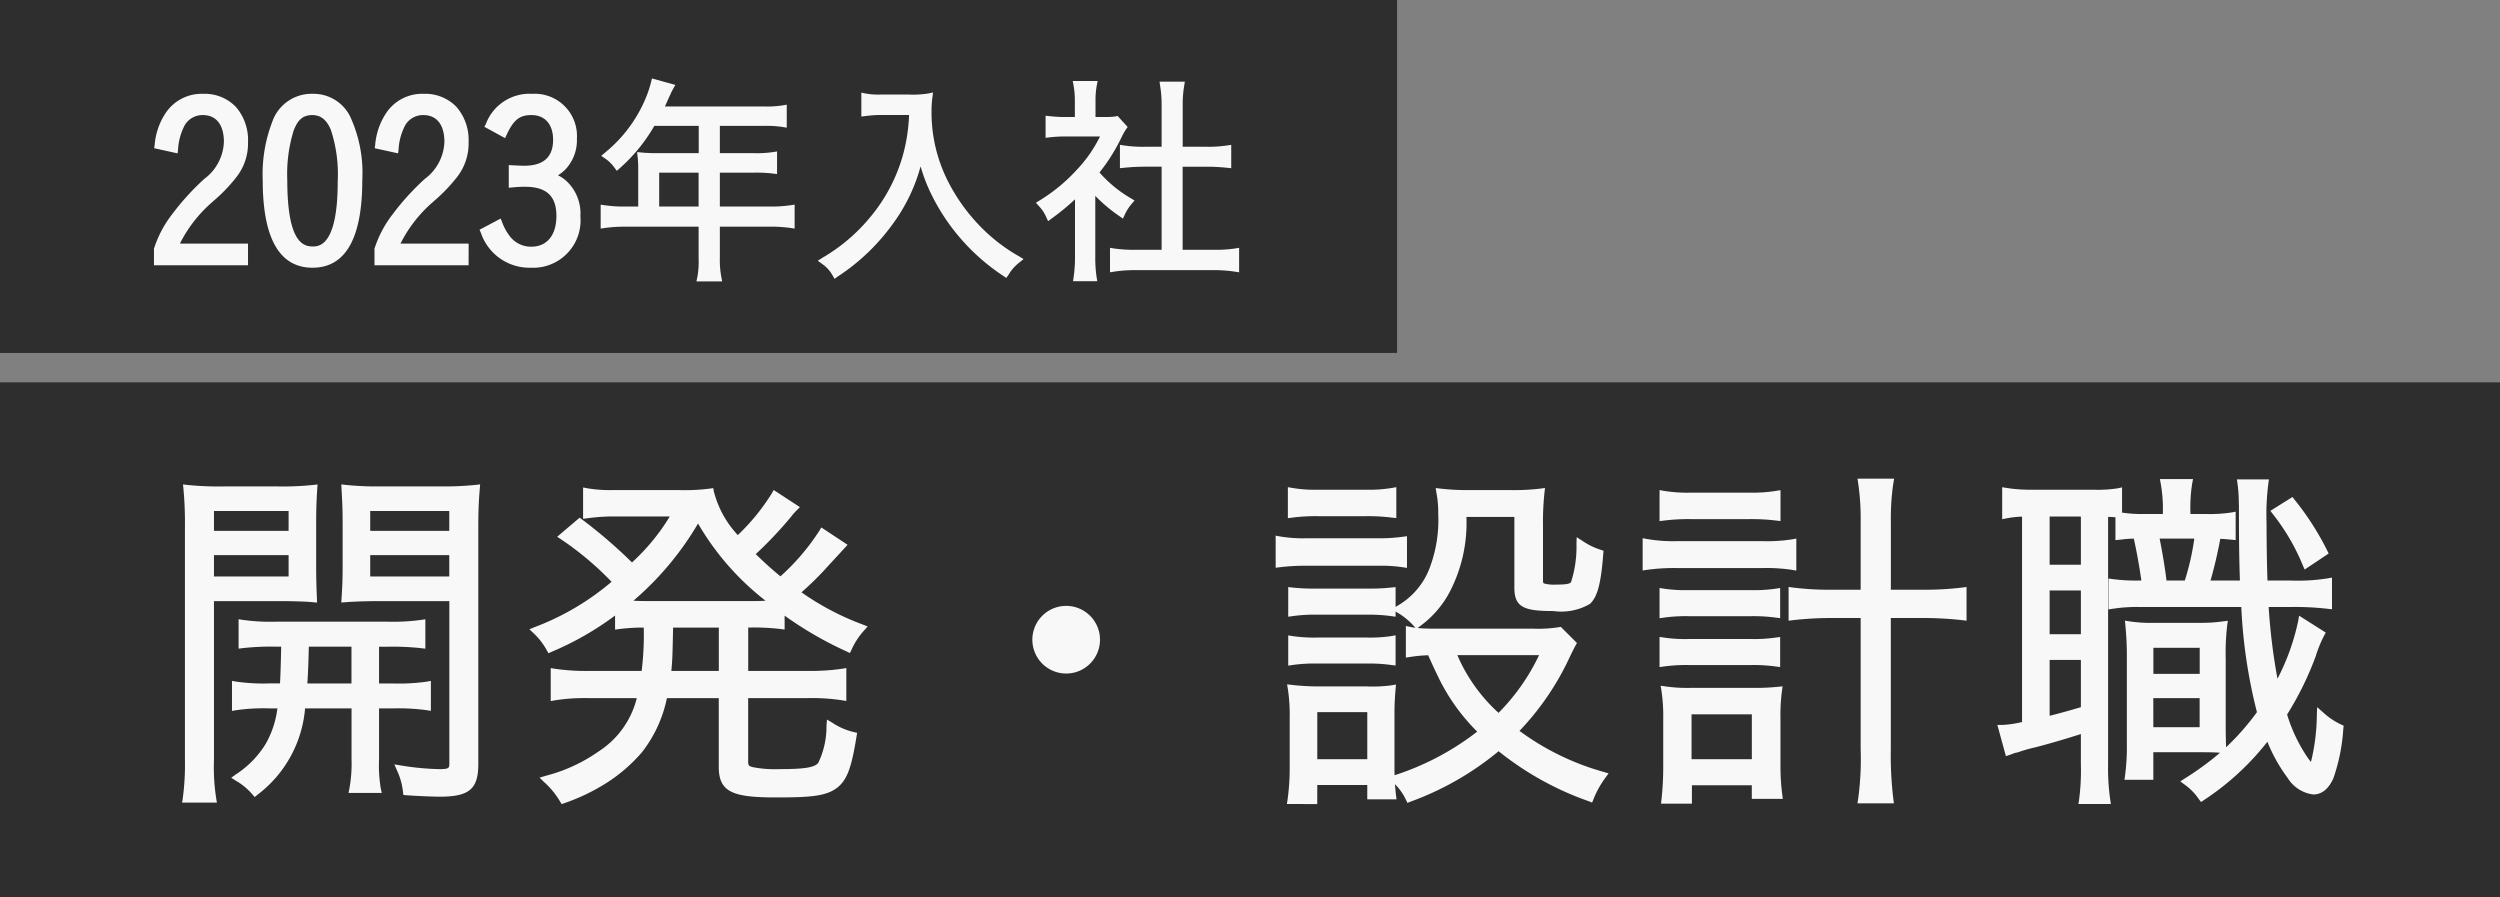
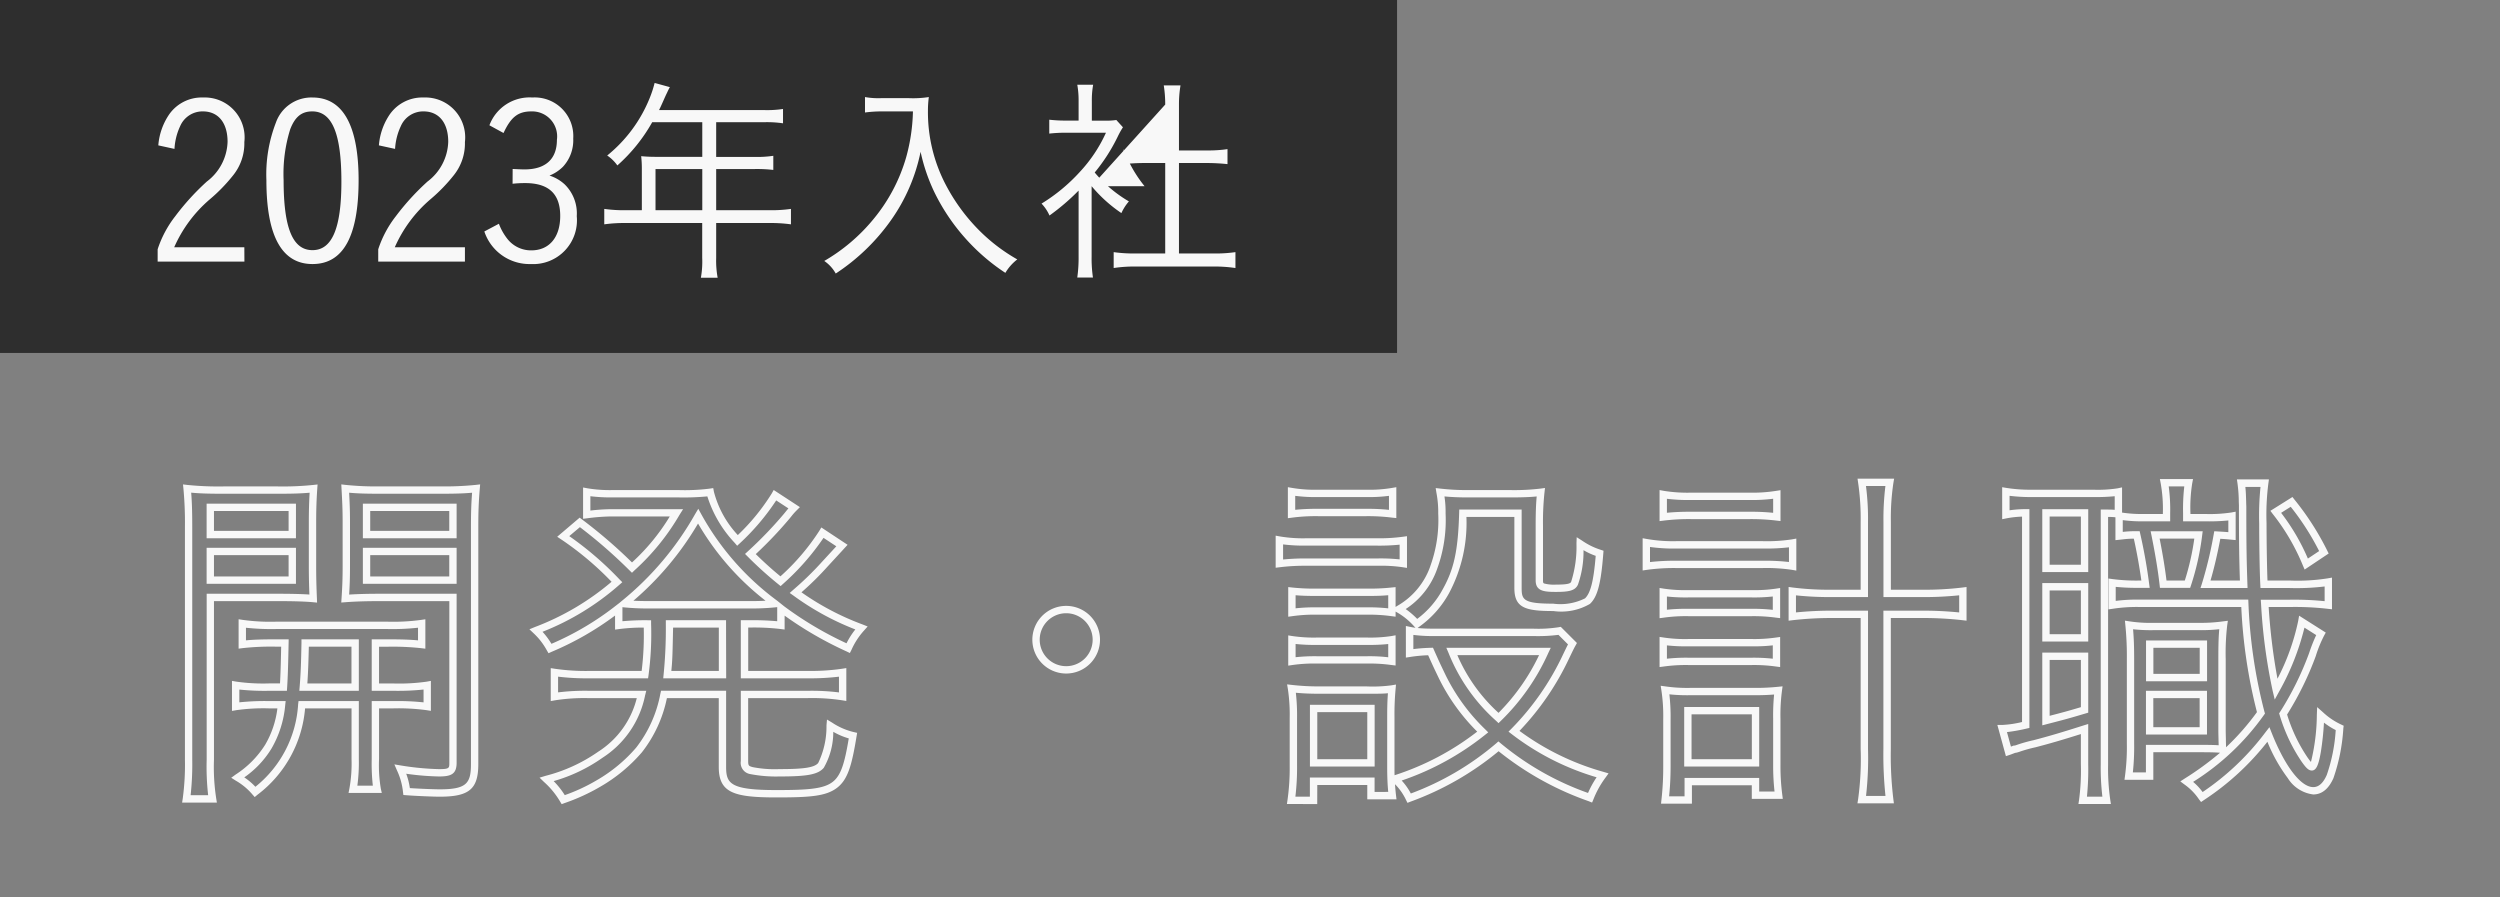
<svg xmlns="http://www.w3.org/2000/svg" width="170" height="61" viewBox="0 0 170 61">
  <rect x="0" y="0" width="170" height="61" fill="#808080" stroke="none" />
  <g id="グループ_617" data-name="グループ 617" transform="translate(-360 -2014)">
    <path id="パス_4715" data-name="パス 4715" d="M0,0H95V24H0Z" transform="translate(360 2014)" fill="#2e2e2e" />
-     <path id="パス_4714" data-name="パス 4714" d="M0,0H170V35H0Z" transform="translate(360 2040)" fill="#2e2e2e" />
-     <path id="パス_4548" data-name="パス 4548" d="M6.615-1.185H1.845A9.117,9.117,0,0,1,4.26-4.44,11.381,11.381,0,0,0,5.85-6.075,3.454,3.454,0,0,0,6.615-8.34,2.712,2.712,0,0,0,3.81-11.37a2.7,2.7,0,0,0-2.37,1.245,4.344,4.344,0,0,0-.675,2.01l1.1.24A4.168,4.168,0,0,1,2.25-9.42a1.656,1.656,0,0,1,1.545-1.005c1.05,0,1.68.78,1.68,2.07a3.518,3.518,0,0,1-1.41,2.7A16.818,16.818,0,0,0,1.92-3.3,7.365,7.365,0,0,0,.72-1.05v.84h5.9Zm7.77-4.56c0-3.72-1.065-5.625-3.135-5.625A2.56,2.56,0,0,0,8.76-9.66a9.781,9.781,0,0,0-.645,3.915c0,3.795,1.05,5.7,3.135,5.7C13.35-.045,14.385-1.95,14.385-5.745Zm-1.17.09c0,3.165-.63,4.665-1.965,4.665-1.35,0-1.965-1.5-1.965-4.77a10.188,10.188,0,0,1,.45-3.45c.33-.855.78-1.215,1.5-1.215C12.585-10.425,13.215-8.91,13.215-5.655Zm8.4,4.47h-4.77A9.117,9.117,0,0,1,19.26-4.44a11.381,11.381,0,0,0,1.59-1.635,3.454,3.454,0,0,0,.765-2.265,2.712,2.712,0,0,0-2.805-3.03,2.7,2.7,0,0,0-2.37,1.245,4.344,4.344,0,0,0-.675,2.01l1.1.24a4.168,4.168,0,0,1,.39-1.545A1.656,1.656,0,0,1,18.8-10.425c1.05,0,1.68.78,1.68,2.07a3.518,3.518,0,0,1-1.41,2.7A16.818,16.818,0,0,0,16.92-3.3a7.365,7.365,0,0,0-1.2,2.25v.84h5.895Zm3.24-4.32a7.647,7.647,0,0,1,.855-.045c1.605,0,2.385.735,2.385,2.235,0,1.455-.75,2.34-1.965,2.34a2.039,2.039,0,0,1-1.65-.81,3.8,3.8,0,0,1-.555-1l-.99.525A3.237,3.237,0,0,0,26.1-.045,2.975,2.975,0,0,0,29.22-3.3,2.761,2.761,0,0,0,28.4-5.46a2.722,2.722,0,0,0-1.035-.6,2.748,2.748,0,0,0,.915-.6,2.655,2.655,0,0,0,.7-1.92A2.626,2.626,0,0,0,26.2-11.37,2.916,2.916,0,0,0,23.28-9.48l.96.525c.51-1.1,1-1.47,1.905-1.47A1.7,1.7,0,0,1,27.87-8.49c0,1.3-.765,2.01-2.2,2.01-.24,0-.51-.015-.81-.03Zm8.79,1.8h-1.1a9.492,9.492,0,0,1-1.455-.09v1.05a9.909,9.909,0,0,1,1.455-.09h5.205v2.37a6.2,6.2,0,0,1-.09,1.35h1.14A6.389,6.389,0,0,1,38.7-.45V-2.835h3.63a10.053,10.053,0,0,1,1.455.09v-1.05a9.357,9.357,0,0,1-1.455.09H38.7v-2.8h2.61a9.769,9.769,0,0,1,1.275.06v-.96a7.412,7.412,0,0,1-1.29.075H38.7V-9.69h3.255a7.517,7.517,0,0,1,1.29.075v-.975a7.1,7.1,0,0,1-1.29.075h-7.14c.09-.18.09-.18.225-.48.24-.54.24-.54.315-.69.075-.165.12-.255.195-.39l-1.035-.285a7.674,7.674,0,0,1-.345,1.05,9.663,9.663,0,0,1-2.88,3.885,2.675,2.675,0,0,1,.69.675,11.329,11.329,0,0,0,2.37-2.94h3.405v2.355H34.62A10.2,10.2,0,0,1,33.6-7.38a7.554,7.554,0,0,1,.045.855Zm.93,0v-2.8h3.18v2.8Zm17.505-6.72a12.624,12.624,0,0,1-.465,3.135A11.625,11.625,0,0,1,49.4-3.105,12.293,12.293,0,0,1,46.05-.255,2.506,2.506,0,0,1,46.83.6a13.973,13.973,0,0,0,3.75-3.615A12.249,12.249,0,0,0,52.6-7.68a12.382,12.382,0,0,0,.9,2.67A13.68,13.68,0,0,0,55.56-1.89,13.741,13.741,0,0,0,58.365.555a3.224,3.224,0,0,1,.81-.915,12.029,12.029,0,0,1-2.7-2.085,12.8,12.8,0,0,1-2.16-2.985A10.625,10.625,0,0,1,53.1-10.455a7.1,7.1,0,0,1,.06-.945,6.951,6.951,0,0,1-1.35.075H49.9a5.073,5.073,0,0,1-1.08-.075v1.05a8.644,8.644,0,0,1,1.095-.075ZM64.23-5.34a9.7,9.7,0,0,0,2.025,1.83,3.25,3.25,0,0,1,.51-.795A8.787,8.787,0,0,1,64.44-6.27a12.169,12.169,0,0,0,1.575-2.46,5.644,5.644,0,0,1,.345-.615l-.45-.495a4.683,4.683,0,0,1-.825.045h-.84v-1.32a5.875,5.875,0,0,1,.09-1.125h-1.08a6.1,6.1,0,0,1,.09,1.1V-9.8H62.49a9.508,9.508,0,0,1-1.14-.06v.945a9.761,9.761,0,0,1,1.155-.06h2.7A9.876,9.876,0,0,1,63.42-6.3a11.912,11.912,0,0,1-2.595,2.145,2.833,2.833,0,0,1,.54.81,15.144,15.144,0,0,0,1.98-1.695V-.555A9.614,9.614,0,0,1,63.255.87H64.32a8.858,8.858,0,0,1-.09-1.41Zm5.01-2.43H67.83A8.807,8.807,0,0,1,66.4-7.86v1.02a14.11,14.11,0,0,1,1.425-.075h1.41v6.15H67.275a9.6,9.6,0,0,1-1.545-.09V.225a9.5,9.5,0,0,1,1.545-.1H72.45a9.691,9.691,0,0,1,1.56.1V-.855a9.434,9.434,0,0,1-1.56.09H70.17v-6.15h1.89a13.806,13.806,0,0,1,1.41.075V-7.86a8.728,8.728,0,0,1-1.41.09H70.17v-3.12a7.656,7.656,0,0,1,.105-1.305h-1.14a8.17,8.17,0,0,1,.1,1.305Z" transform="translate(370 2032)" fill="#f8f8f8" />
-     <path id="パス_4548_-_アウトライン" data-name="パス 4548 - アウトライン" d="M39.108,1.135h-1.75l.063-.3a5.922,5.922,0,0,0,.085-1.3v-2.12H32.55a9.63,9.63,0,0,0-1.418.087l-.287.042V-4.083l.285.041a9.161,9.161,0,0,0,1.42.087H33.4v-2.57a7.329,7.329,0,0,0-.043-.827l-.034-.306.306.029c.323.031.621.044,1,.044h2.885V-9.44H34.493a11.436,11.436,0,0,1-2.346,2.877l-.2.18L31.781-6.6a2.42,2.42,0,0,0-.635-.622L30.883-7.4l.244-.21a9.444,9.444,0,0,0,2.812-3.79,7.434,7.434,0,0,0,.333-1.013l.06-.252,1.591.438-.154.278c-.072.129-.114.213-.186.372l0,.008c-.072.145-.072.145-.31.68l-.058.128h6.744a6.849,6.849,0,0,0,1.247-.071l.293-.051V-9.32L43.2-9.368a7.232,7.232,0,0,0-1.249-.072H38.95v1.855H41.3a7.182,7.182,0,0,0,1.252-.072l.288-.044v1.536L42.553-6.2A9.426,9.426,0,0,0,41.31-6.26H38.95v2.305h3.38a9.124,9.124,0,0,0,1.418-.087l.287-.042v1.628L43.75-2.5a9.784,9.784,0,0,0-1.42-.087H38.95V-.45a6.2,6.2,0,0,0,.1,1.288ZM37.96.635h.549A7.508,7.508,0,0,1,38.45-.45V-3.085h3.88a11.1,11.1,0,0,1,1.2.057v-.482a10.722,10.722,0,0,1-1.2.056H38.45V-6.76h2.86c.439,0,.753.009,1.025.032v-.4a9.2,9.2,0,0,1-1.04.039H38.45V-9.94h3.505A9.891,9.891,0,0,1,43-9.9v-.4a9.8,9.8,0,0,1-1.04.037H34.41l.181-.362c.088-.175.088-.175.221-.471.24-.539.242-.544.317-.7l.057-.123-.494-.136c-.07.243-.161.506-.29.833l0,.007a9.752,9.752,0,0,1-2.715,3.773,2.581,2.581,0,0,1,.324.325,11.118,11.118,0,0,0,2.125-2.7l.072-.124h3.8v2.855H34.62c-.275,0-.511-.007-.744-.022.013.186.019.377.019.582v3.07H32.55a10.622,10.622,0,0,1-1.205-.056v.482a11.2,11.2,0,0,1,1.205-.056h5.455v2.62A8.736,8.736,0,0,1,37.96.635Zm26.653.485H62.967l.041-.285A9.418,9.418,0,0,0,63.1-.555V-4.446a15.885,15.885,0,0,1-1.581,1.3l-.249.185-.128-.282a2.584,2.584,0,0,0-.5-.747l-.2-.221.251-.158a11.6,11.6,0,0,0,2.543-2.1A9.08,9.08,0,0,0,64.8-8.72H62.505a9.476,9.476,0,0,0-1.127.058l-.278.031v-1.5l.277.03a9.314,9.314,0,0,0,1.113.059h.6v-1.1a5.852,5.852,0,0,0-.086-1.048l-.057-.3H64.64l-.06.3a5.66,5.66,0,0,0-.085,1.076v1.07h.59a4.6,4.6,0,0,0,.776-.04L66-10.113l.68.748-.115.164a4.361,4.361,0,0,0-.276.487l-.051.1a12.135,12.135,0,0,1-1.473,2.341A8.472,8.472,0,0,0,66.9-4.518l.248.152-.187.222a3,3,0,0,0-.476.741l-.128.27-.243-.174A10.7,10.7,0,0,1,64.48-4.681V-.54A8.6,8.6,0,0,0,64.567.831ZM63.539.62h.5A10.385,10.385,0,0,1,63.98-.54V-6.031l.442.53a8.985,8.985,0,0,0,1.743,1.616,3.094,3.094,0,0,1,.23-.357A8.9,8.9,0,0,1,64.25-6.108l-.135-.158.13-.161A11.876,11.876,0,0,0,65.79-8.839l0-.007.052-.1c.083-.159.143-.273.2-.372l-.232-.255a6.782,6.782,0,0,1-.73.028H64v-1.57a7.229,7.229,0,0,1,.047-.875h-.5a7.058,7.058,0,0,1,.049.845v1.6h-1.1c-.342,0-.6-.009-.89-.034v.394c.287-.024.561-.034.9-.034h3.1l-.178.361A10.054,10.054,0,0,1,63.6-6.128,12.07,12.07,0,0,1,61.2-4.1a2.815,2.815,0,0,1,.253.374,14.269,14.269,0,0,0,1.714-1.492l.427-.427V-.555A10.561,10.561,0,0,1,63.539.62ZM46.75.961,46.613.725a2.268,2.268,0,0,0-.713-.78l-.29-.217.306-.194a12.059,12.059,0,0,0,3.286-2.8,11.33,11.33,0,0,0,2.173-4.1,11.8,11.8,0,0,0,.441-2.815h-1.9a8.38,8.38,0,0,0-1.066.073l-.279.033V-11.7l.3.06a4.817,4.817,0,0,0,1.031.07h1.9a6.653,6.653,0,0,0,1.3-.07l.343-.072-.043.348a6.823,6.823,0,0,0-.058.914,10.358,10.358,0,0,0,1.187,4.911,12.537,12.537,0,0,0,2.119,2.927,11.753,11.753,0,0,0,2.65,2.045l.3.185-.273.222A2.986,2.986,0,0,0,58.571.7L58.429.9,58.223.761a14.065,14.065,0,0,1-2.849-2.484,13.92,13.92,0,0,1-2.1-3.181,11.393,11.393,0,0,1-.673-1.782,11.785,11.785,0,0,1-1.822,3.817A14.15,14.15,0,0,1,46.973.8ZM46.478-.232A2.467,2.467,0,0,1,46.9.244a13.425,13.425,0,0,0,3.474-3.4,11.986,11.986,0,0,0,1.986-4.578h.486a12.071,12.071,0,0,0,.883,2.623,13.4,13.4,0,0,0,2.017,3.061A13.14,13.14,0,0,0,58.3.207a2.939,2.939,0,0,1,.451-.535A11.685,11.685,0,0,1,56.3-2.27a13.036,13.036,0,0,1-2.2-3.046,10.84,10.84,0,0,1-1.243-5.139c0-.231.008-.435.027-.651-.269.026-.6.031-1.067.031h-1.9a7.368,7.368,0,0,1-.83-.033v.479a7.808,7.808,0,0,1,.845-.046h2.423l-.014.263a12.955,12.955,0,0,1-.474,3.19,11.823,11.823,0,0,1-2.267,4.276A12.034,12.034,0,0,1,46.478-.232ZM74.26.517,73.971.472A9.482,9.482,0,0,0,72.45.37H67.275a9.249,9.249,0,0,0-1.506.1L65.48.517V-1.148l.289.046a9.434,9.434,0,0,0,1.506.087H68.99v-5.65H67.83a13.776,13.776,0,0,0-1.4.074l-.275.027V-8.153l.29.046a8.6,8.6,0,0,0,1.385.087h1.16v-2.87a7.977,7.977,0,0,0-.1-1.27l-.041-.285h1.719l-.044.287a7.411,7.411,0,0,0-.1,1.268v2.87h1.64a8.516,8.516,0,0,0,1.372-.087l.288-.044v1.588l-.275-.027a13.458,13.458,0,0,0-1.385-.074H70.42v5.65h2.03A9.3,9.3,0,0,0,73.969-1.1l.291-.049ZM67.275-.13H72.45a10.718,10.718,0,0,1,1.31.068V-.568a12.07,12.07,0,0,1-1.31.053H69.92v-6.65h2.14c.382,0,.749.016,1.16.051v-.46a9.98,9.98,0,0,1-1.16.054H69.92v-3.37a7.525,7.525,0,0,1,.067-1.055h-.565a7.655,7.655,0,0,1,.069,1.055v3.37H67.83a10.431,10.431,0,0,1-1.175-.054v.46c.411-.035.79-.051,1.175-.051h1.66v6.65H67.275A11.852,11.852,0,0,1,65.98-.569v.507A10.393,10.393,0,0,1,67.275-.13ZM26.1.205a3.488,3.488,0,0,1-3.4-2.372l-.09-.211,1.437-.762.1.256a3.546,3.546,0,0,0,.521.946,1.8,1.8,0,0,0,1.453.713c1.074,0,1.715-.781,1.715-2.09,0-1.354-.678-1.985-2.135-1.985a7.461,7.461,0,0,0-.834.044l-.271.023v-1.54l.353.018c.256.013.5.025.707.025,1.3,0,1.955-.592,1.955-1.76,0-1.055-.551-1.685-1.475-1.685-.8,0-1.211.322-1.678,1.326l-.113.242-1.406-.769.109-.216a3.166,3.166,0,0,1,3.148-2.027A2.871,2.871,0,0,1,29.23-8.58a2.9,2.9,0,0,1-.775,2.094,2.528,2.528,0,0,1-.513.405,2.44,2.44,0,0,1,.625.439,3,3,0,0,1,.9,2.342A3.223,3.223,0,0,1,26.1.205ZM23.259-2.154A2.939,2.939,0,0,0,26.1-.295a2.727,2.727,0,0,0,2.87-3,2.528,2.528,0,0,0-.744-1.976,2.5,2.5,0,0,0-.956-.551l-.544-.212.529-.248a2.494,2.494,0,0,0,.844-.55A2.412,2.412,0,0,0,28.73-8.58a2.373,2.373,0,0,0-2.525-2.54,2.6,2.6,0,0,0-2.589,1.539l.514.281a2.062,2.062,0,0,1,2.014-1.375A1.956,1.956,0,0,1,28.12-8.49a2.169,2.169,0,0,1-.644,1.679,2.6,2.6,0,0,1-1.811.581c-.173,0-.361-.008-.56-.017v.471c.307-.024.406-.024.6-.024,1.748,0,2.635.836,2.635,2.485,0,1.6-.849,2.59-2.215,2.59a2.287,2.287,0,0,1-1.848-.907,3.72,3.72,0,0,1-.48-.809ZM11.25.205c-2.246,0-3.385-2-3.385-5.95a9.925,9.925,0,0,1,.668-4.021A2.817,2.817,0,0,1,11.25-11.62a2.779,2.779,0,0,1,2.562,1.546,9.122,9.122,0,0,1,.823,4.329C14.635-1.8,13.5.205,11.25.205Zm0-11.325A2.306,2.306,0,0,0,8.987-9.555a9.589,9.589,0,0,0-.622,3.81A8.93,8.93,0,0,0,9.12-1.592a2.277,2.277,0,0,0,2.13,1.3,2.278,2.278,0,0,0,2.136-1.3,8.969,8.969,0,0,0,.749-4.153C14.135-9.312,13.164-11.12,11.25-11.12ZM21.865.04h-6.4V-1.093l.014-.04a7.574,7.574,0,0,1,1.234-2.315,17.065,17.065,0,0,1,2.171-2.385,3.279,3.279,0,0,0,1.336-2.522c0-1.157-.521-1.82-1.43-1.82a1.4,1.4,0,0,0-1.324.873,3.942,3.942,0,0,0-.362,1.457l-.033.273-1.591-.349.033-.23a4.586,4.586,0,0,1,.715-2.114A2.94,2.94,0,0,1,18.81-11.62a2.949,2.949,0,0,1,2.233.892,3.431,3.431,0,0,1,.822,2.388,3.692,3.692,0,0,1-.815,2.415A10.981,10.981,0,0,1,19.5-4.32l-.065.061a9.123,9.123,0,0,0-2.2,2.823h4.633Zm-5.9-.5h5.4V-.935h-4.9l.148-.348a9.384,9.384,0,0,1,2.474-3.339l.065-.061a10.72,10.72,0,0,0,1.495-1.539l0,0a3.188,3.188,0,0,0,.713-2.113,2.457,2.457,0,0,0-2.555-2.78,2.466,2.466,0,0,0-2.163,1.135,3.805,3.805,0,0,0-.6,1.677l.6.131a3.838,3.838,0,0,1,.381-1.357,1.9,1.9,0,0,1,1.767-1.14c1.19,0,1.93.889,1.93,2.32a3.735,3.735,0,0,1-1.485,2.878,16.505,16.505,0,0,0-2.119,2.325A7.121,7.121,0,0,0,15.97-1.007Zm-9.1.5H.47V-1.093l.014-.04A7.574,7.574,0,0,1,1.719-3.448,17.065,17.065,0,0,1,3.889-5.833,3.279,3.279,0,0,0,5.225-8.355c0-1.157-.521-1.82-1.43-1.82A1.4,1.4,0,0,0,2.471-9.3a3.942,3.942,0,0,0-.362,1.457l-.033.273L.484-7.921l.033-.23a4.586,4.586,0,0,1,.715-2.114A2.94,2.94,0,0,1,3.81-11.62a2.949,2.949,0,0,1,2.233.892A3.431,3.431,0,0,1,6.865-8.34,3.692,3.692,0,0,1,6.05-5.925,10.981,10.981,0,0,1,4.5-4.32l-.065.061a9.123,9.123,0,0,0-2.2,2.823H6.865ZM.97-.46H6.365V-.935h-4.9l.148-.348A9.384,9.384,0,0,1,4.089-4.622l.065-.061A10.72,10.72,0,0,0,5.648-6.223l0,0A3.188,3.188,0,0,0,6.365-8.34,2.457,2.457,0,0,0,3.81-11.12,2.466,2.466,0,0,0,1.647-9.985a3.805,3.805,0,0,0-.6,1.677l.6.131a3.838,3.838,0,0,1,.381-1.357A1.9,1.9,0,0,1,3.8-10.675c1.19,0,1.93.889,1.93,2.32A3.735,3.735,0,0,1,4.241-5.477,16.505,16.505,0,0,0,2.121-3.152,7.12,7.12,0,0,0,.97-1.007ZM11.25-.74A1.816,1.816,0,0,1,9.53-2.054a10.253,10.253,0,0,1-.5-3.706A10.479,10.479,0,0,1,9.5-9.3a1.767,1.767,0,0,1,1.734-1.378c2,0,2.23,2.865,2.23,5.02C13.465-3.545,13.235-.74,11.25-.74Zm-.015-9.435c-.713,0-1.022.422-1.267,1.055a10.023,10.023,0,0,0-.433,3.36c0,4.051.979,4.52,1.715,4.52.424,0,1.715,0,1.715-4.415a9.689,9.689,0,0,0-.465-3.51C12.214-9.854,11.812-10.175,11.235-10.175Zm26.77,6.72h-3.68V-6.76h3.68Zm-3.18-.5h2.68V-6.26h-2.68Z" transform="translate(370 2032)" fill="#f8f8f8" />
-     <path id="パス_4547" data-name="パス 4547" d="M9.375,12.725c-.025,1.275-.05,2.275-.1,3h-.95a13.234,13.234,0,0,1-2.3-.125v1.45a13.412,13.412,0,0,1,2.3-.125H9.15a6.841,6.841,0,0,1-.9,2.85,6.758,6.758,0,0,1-2.075,2.1,4.528,4.528,0,0,1,1.175.975,8.062,8.062,0,0,0,3.175-5.925H14.15v3.7a9.868,9.868,0,0,1-.15,2.05h1.65a9.858,9.858,0,0,1-.125-2.05v-3.7h1.2a14.3,14.3,0,0,1,2.325.125V15.6a13.745,13.745,0,0,1-2.325.125h-1.2v-3H16.4a18.648,18.648,0,0,1,2.275.1V11.4a14.144,14.144,0,0,1-2.3.125H8.75A13.806,13.806,0,0,1,6.475,11.4v1.425a18.132,18.132,0,0,1,2.275-.1Zm4.775,0v3H10.625c.075-.925.1-1.625.125-3ZM4.3,9.625H8.875c1.05,0,1.9.025,2.425.075-.025-.625-.05-1.275-.05-2.225V4.525c0-.9.025-1.6.075-2.3a20.291,20.291,0,0,1-2.45.1H5.225a20.97,20.97,0,0,1-2.5-.1,25.418,25.418,0,0,1,.1,2.65v15.75a17.172,17.172,0,0,1-.15,2.7H4.45A14.076,14.076,0,0,1,4.3,20.65ZM4.3,3.5H9.875V5.35H4.3Zm0,3H9.875V8.45H4.3ZM22.275,4.875c0-1.1.025-1.75.1-2.65a21.18,21.18,0,0,1-2.525.1H15.925a20.027,20.027,0,0,1-2.45-.1c.05.9.075,1.4.075,2.3v2.95c0,.95-.025,1.475-.075,2.225.65-.05,1.4-.075,2.425-.075h4.9v11.25c0,.55-.175.675-.95.675a18.7,18.7,0,0,1-2.625-.25,4.8,4.8,0,0,1,.425,1.525c.6.05,1.85.1,2.25.1,1.875,0,2.375-.425,2.375-1.975ZM14.925,3.5H20.8V5.35H14.925Zm0,3H20.8V8.45H14.925Zm15.15,8.375a14.678,14.678,0,0,1-2.375-.15v1.65a12.9,12.9,0,0,1,2.375-.15h3.55a6.359,6.359,0,0,1-2.8,4.1A11.274,11.274,0,0,1,27.175,22,5.783,5.783,0,0,1,28.3,23.375a13.173,13.173,0,0,0,2.4-1.1A10.6,10.6,0,0,0,33.45,20a8.768,8.768,0,0,0,1.7-3.775h3.975V21.15c0,1.475.7,1.825,3.675,1.825,4.225,0,4.6-.275,5.2-3.95a4.792,4.792,0,0,1-1.55-.675,5.635,5.635,0,0,1-.625,2.7c-.325.375-1,.5-2.825.5a8.115,8.115,0,0,1-1.9-.15c-.375-.1-.475-.25-.475-.65V16.225H44.9a13.682,13.682,0,0,1,2.4.15v-1.65a14.811,14.811,0,0,1-2.4.15H40.625v-3.45h.425a15.761,15.761,0,0,1,2.05.1v-1.15a24.552,24.552,0,0,0,4.575,2.7,5.24,5.24,0,0,1,.9-1.375A18.54,18.54,0,0,1,44.1,9.3a21.465,21.465,0,0,0,2-1.95c.9-.975.9-.975,1.15-1.25l-1.325-.875a15.784,15.784,0,0,1-2.85,3.3,25.288,25.288,0,0,1-2.05-1.85A27.161,27.161,0,0,0,43.5,4.1a5.9,5.9,0,0,1,.5-.575l-1.3-.85A14.768,14.768,0,0,1,40.15,5.75,7.408,7.408,0,0,1,38.3,2.475a13.793,13.793,0,0,1-2.125.1h-4.55A9.759,9.759,0,0,1,29.9,2.45V4a14,14,0,0,1,1.575-.125H36A15.456,15.456,0,0,1,32.975,7.6a33.767,33.767,0,0,0-3.55-3.075l-1.125.95a21.915,21.915,0,0,1,3.65,3.1,17.792,17.792,0,0,1-5.5,3.3A4.832,4.832,0,0,1,27.4,13.1a20.234,20.234,0,0,0,4.675-2.75v1.175a14.377,14.377,0,0,1,1.95-.1,20.668,20.668,0,0,1-.175,3.45Zm9.05-3.45v3.45h-3.75a31.75,31.75,0,0,0,.15-3.45Zm-4.9-1.3a16.229,16.229,0,0,1-1.775-.075A20.918,20.918,0,0,0,37.475,4.1,18.578,18.578,0,0,0,42.7,10.05a15.72,15.72,0,0,1-1.75.075ZM62.5,10.45a2.05,2.05,0,1,0,2.05,2.05A2.059,2.059,0,0,0,62.5,10.45ZM96.05,11.9a9.254,9.254,0,0,1-1.8.1h-6.7a8.428,8.428,0,0,1-1.7-.125v1.55a10.79,10.79,0,0,1,1.425-.125c.5,1.125.55,1.2.75,1.625a13.448,13.448,0,0,0,2.8,3.85,18.637,18.637,0,0,1-5.975,3.2,3.952,3.952,0,0,1,.975,1.3A19.751,19.751,0,0,0,91.9,19.75a20.243,20.243,0,0,0,6.225,3.5,6.568,6.568,0,0,1,.85-1.525,17.644,17.644,0,0,1-6.025-3,18.271,18.271,0,0,0,3.525-5.05c.325-.675.325-.675.45-.9Zm-1,1.4a14.764,14.764,0,0,1-3.15,4.525A11.946,11.946,0,0,1,88.725,13.3ZM77.825,3.95a12.682,12.682,0,0,1,1.825-.1h3.225a13.369,13.369,0,0,1,1.825.1V2.425a9.474,9.474,0,0,1-1.825.125H79.65a9.474,9.474,0,0,1-1.825-.125ZM77,7.325a14.456,14.456,0,0,1,1.925-.1h4.75a10.2,10.2,0,0,1,1.75.1V5.75a12.248,12.248,0,0,1-1.925.1H78.925A9.816,9.816,0,0,1,77,5.725Zm.85,3.325a11.03,11.03,0,0,1,1.725-.1H82.95a11.305,11.305,0,0,1,1.7.1V9.2a14.141,14.141,0,0,1-1.7.075H79.575A14.333,14.333,0,0,1,77.85,9.2Zm0,3.325a10.631,10.631,0,0,1,1.725-.1H82.95a11.1,11.1,0,0,1,1.7.1V12.5a9.731,9.731,0,0,1-1.7.1H79.575a10.246,10.246,0,0,1-1.725-.1Zm1.475,9.45v-1.3h3.9V23.1h1.45a16.029,16.029,0,0,1-.1-1.975V17.75a18.9,18.9,0,0,1,.075-1.9,9.68,9.68,0,0,1-1.75.075H79.75a15.992,15.992,0,0,1-1.925-.1,11.88,11.88,0,0,1,.125,2v3.25a15.663,15.663,0,0,1-.15,2.35Zm0-6.25h3.9v3.7h-3.9ZM93.225,3.9V8.975c0,1.075.425,1.325,2.4,1.325,1.325,0,1.975-.125,2.325-.425.45-.425.675-1.3.825-3.25a4.984,4.984,0,0,1-1.325-.65,7.788,7.788,0,0,1-.375,2.675C96.95,8.925,96.65,9,95.8,9c-.925,0-1.125-.1-1.125-.525V4.75a19.177,19.177,0,0,1,.1-2.275,15.518,15.518,0,0,1-2.05.1H89.8a15.988,15.988,0,0,1-1.875-.1,7.259,7.259,0,0,1,.125,1.45,9.429,9.429,0,0,1-.55,3.65,5.246,5.246,0,0,1-2.375,2.85,4.9,4.9,0,0,1,1.225,1A6.52,6.52,0,0,0,88.325,9.2c.8-1.425,1.075-2.7,1.15-5.3Zm23.55,5.45H114.65a19.96,19.96,0,0,1-2.775-.15v1.725a23.068,23.068,0,0,1,2.8-.15h2.1v9.15a20.319,20.319,0,0,1-.175,3.45h1.9a24.989,24.989,0,0,1-.175-3.45v-9.15H120.6a23.8,23.8,0,0,1,2.875.15V9.2a21.6,21.6,0,0,1-2.875.15h-2.275V4.5a16.64,16.64,0,0,1,.175-2.7h-1.9a16.846,16.846,0,0,1,.175,2.7ZM103.1,4.15a14.218,14.218,0,0,1,1.925-.1h3.9a14.3,14.3,0,0,1,1.9.1V2.625a10.494,10.494,0,0,1-1.9.125h-3.9a10.292,10.292,0,0,1-1.925-.125ZM101.95,7.5a13.615,13.615,0,0,1,2.075-.125h5.8A12.467,12.467,0,0,1,111.9,7.5V5.925a11.418,11.418,0,0,1-2.075.125h-5.8a10.5,10.5,0,0,1-2.075-.15Zm1.15,3.25a11.03,11.03,0,0,1,1.725-.1H109.1a11.521,11.521,0,0,1,1.7.1V9.275a10.1,10.1,0,0,1-1.7.1h-4.275a10.058,10.058,0,0,1-1.725-.1Zm0,3.325a11.236,11.236,0,0,1,1.725-.1H109.1a11.1,11.1,0,0,1,1.7.1V12.6a10.488,10.488,0,0,1-1.7.1h-4.275a10.058,10.058,0,0,1-1.725-.1Zm1.7,8.075h4.575v.925h1.575a15.38,15.38,0,0,1-.125-2.025V17.875a12.871,12.871,0,0,1,.1-1.925,15.119,15.119,0,0,1-1.625.075h-4.4a10.546,10.546,0,0,1-1.675-.1,11.932,11.932,0,0,1,.125,1.975v3.2a20.215,20.215,0,0,1-.125,2.3H104.8Zm-.025-4.825h4.6v3.55h-4.6Zm22.975.975a8.07,8.07,0,0,1-1.6.25l.425,1.55c.15-.05.2-.075.4-.15a.73.73,0,0,0,.225-.05,9.635,9.635,0,0,1,1.15-.325c1.05-.275,1.9-.525,3.4-1V20.95a15.825,15.825,0,0,1-.125,2.475h1.625a15.294,15.294,0,0,1-.15-2.45V3.9a5.3,5.3,0,0,1,.95.05V2.45a9.2,9.2,0,0,1-1.7.1h-4.225a10.406,10.406,0,0,1-1.725-.125V4a7.3,7.3,0,0,1,1.35-.125Zm1.375-14.425h2.625V7.65h-2.625Zm0,5.025h2.625v3.475h-2.625Zm0,4.725h2.625v3.65c-1.175.35-1.375.4-2.625.725ZM138.7,4.2V3.9a10.926,10.926,0,0,1,.125-2.075h-1.65a10.2,10.2,0,0,1,.15,2.05V4.2h-1.45a8.774,8.774,0,0,1-1.775-.125V5.45a8.075,8.075,0,0,1,1.2-.075c.25,1.1.45,2.225.6,3.35h-.475a12.533,12.533,0,0,1-1.8-.1V10.15a11.011,11.011,0,0,1,1.825-.125h7.2a35.1,35.1,0,0,0,1.1,7.45,16.878,16.878,0,0,1-5.05,4.675,4.107,4.107,0,0,1,1.025,1.05,17.933,17.933,0,0,0,4.525-4.25c.95,2.4,2.075,3.825,3.05,3.825.5,0,.875-.35,1.15-.975a12.323,12.323,0,0,0,.65-3.3,4.95,4.95,0,0,1-1.3-.875c-.075,1.9-.35,3.525-.6,3.525-.1,0-.25-.15-.525-.55a11.2,11.2,0,0,1-1.425-3.05,21.046,21.046,0,0,0,2-4.05,8.9,8.9,0,0,1,.575-1.4l-1.3-.825a16.317,16.317,0,0,1-1.75,4.6,37.565,37.565,0,0,1-.775-5.85h1.7a19.814,19.814,0,0,1,2.625.125V8.575a13.477,13.477,0,0,1-2.625.15h-1.75c-.05-.975-.075-3.125-.075-4.15A16.735,16.735,0,0,1,144,1.85h-1.6a12.806,12.806,0,0,1,.1,1.575c0,2.8.025,3.825.075,5.3h-2.6a27.774,27.774,0,0,0,.8-3.35c.425.025.475.025,1,.075V4.1a9.893,9.893,0,0,1-1.85.1Zm-1.6,4.525c-.125-1.1-.325-2.25-.55-3.35h2.95a17.5,17.5,0,0,1-.75,3.35Zm4,9.275V13.825a16.578,16.578,0,0,1,.1-2.325,11.094,11.094,0,0,1-1.7.1h-3.025a9.731,9.731,0,0,1-1.7-.1,21.352,21.352,0,0,1,.1,2.3v5.775a14.922,14.922,0,0,1-.125,2.2h1.425V19.9h2.975a19.489,19.489,0,0,1,1.975.05c0-.275-.025-1.05-.025-1.3Zm-4.925-5.2h3.65v2.275h-3.65Zm0,3.425h3.65V18.7h-3.65ZM144.75,3.8a14.7,14.7,0,0,1,2.075,3.55l1.2-.8a18.4,18.4,0,0,0-2.2-3.425Z" transform="translate(370 2045)" fill="#f8f8f8" />
+     <path id="パス_4548" data-name="パス 4548" d="M6.615-1.185H1.845A9.117,9.117,0,0,1,4.26-4.44,11.381,11.381,0,0,0,5.85-6.075,3.454,3.454,0,0,0,6.615-8.34,2.712,2.712,0,0,0,3.81-11.37a2.7,2.7,0,0,0-2.37,1.245,4.344,4.344,0,0,0-.675,2.01l1.1.24A4.168,4.168,0,0,1,2.25-9.42a1.656,1.656,0,0,1,1.545-1.005c1.05,0,1.68.78,1.68,2.07a3.518,3.518,0,0,1-1.41,2.7A16.818,16.818,0,0,0,1.92-3.3,7.365,7.365,0,0,0,.72-1.05v.84h5.9Zm7.77-4.56c0-3.72-1.065-5.625-3.135-5.625A2.56,2.56,0,0,0,8.76-9.66a9.781,9.781,0,0,0-.645,3.915c0,3.795,1.05,5.7,3.135,5.7C13.35-.045,14.385-1.95,14.385-5.745Zm-1.17.09c0,3.165-.63,4.665-1.965,4.665-1.35,0-1.965-1.5-1.965-4.77a10.188,10.188,0,0,1,.45-3.45c.33-.855.78-1.215,1.5-1.215C12.585-10.425,13.215-8.91,13.215-5.655Zm8.4,4.47h-4.77A9.117,9.117,0,0,1,19.26-4.44a11.381,11.381,0,0,0,1.59-1.635,3.454,3.454,0,0,0,.765-2.265,2.712,2.712,0,0,0-2.805-3.03,2.7,2.7,0,0,0-2.37,1.245,4.344,4.344,0,0,0-.675,2.01l1.1.24a4.168,4.168,0,0,1,.39-1.545A1.656,1.656,0,0,1,18.8-10.425c1.05,0,1.68.78,1.68,2.07a3.518,3.518,0,0,1-1.41,2.7A16.818,16.818,0,0,0,16.92-3.3a7.365,7.365,0,0,0-1.2,2.25v.84h5.895Zm3.24-4.32a7.647,7.647,0,0,1,.855-.045c1.605,0,2.385.735,2.385,2.235,0,1.455-.75,2.34-1.965,2.34a2.039,2.039,0,0,1-1.65-.81,3.8,3.8,0,0,1-.555-1l-.99.525A3.237,3.237,0,0,0,26.1-.045,2.975,2.975,0,0,0,29.22-3.3,2.761,2.761,0,0,0,28.4-5.46a2.722,2.722,0,0,0-1.035-.6,2.748,2.748,0,0,0,.915-.6,2.655,2.655,0,0,0,.7-1.92A2.626,2.626,0,0,0,26.2-11.37,2.916,2.916,0,0,0,23.28-9.48l.96.525c.51-1.1,1-1.47,1.905-1.47A1.7,1.7,0,0,1,27.87-8.49c0,1.3-.765,2.01-2.2,2.01-.24,0-.51-.015-.81-.03Zm8.79,1.8h-1.1a9.492,9.492,0,0,1-1.455-.09v1.05a9.909,9.909,0,0,1,1.455-.09h5.205v2.37a6.2,6.2,0,0,1-.09,1.35h1.14A6.389,6.389,0,0,1,38.7-.45V-2.835h3.63a10.053,10.053,0,0,1,1.455.09v-1.05a9.357,9.357,0,0,1-1.455.09H38.7v-2.8h2.61a9.769,9.769,0,0,1,1.275.06v-.96a7.412,7.412,0,0,1-1.29.075H38.7V-9.69h3.255a7.517,7.517,0,0,1,1.29.075v-.975a7.1,7.1,0,0,1-1.29.075h-7.14c.09-.18.09-.18.225-.48.24-.54.24-.54.315-.69.075-.165.12-.255.195-.39l-1.035-.285a7.674,7.674,0,0,1-.345,1.05,9.663,9.663,0,0,1-2.88,3.885,2.675,2.675,0,0,1,.69.675,11.329,11.329,0,0,0,2.37-2.94h3.405v2.355H34.62A10.2,10.2,0,0,1,33.6-7.38a7.554,7.554,0,0,1,.045.855Zm.93,0v-2.8h3.18v2.8Zm17.505-6.72a12.624,12.624,0,0,1-.465,3.135A11.625,11.625,0,0,1,49.4-3.105,12.293,12.293,0,0,1,46.05-.255,2.506,2.506,0,0,1,46.83.6a13.973,13.973,0,0,0,3.75-3.615A12.249,12.249,0,0,0,52.6-7.68a12.382,12.382,0,0,0,.9,2.67A13.68,13.68,0,0,0,55.56-1.89,13.741,13.741,0,0,0,58.365.555a3.224,3.224,0,0,1,.81-.915,12.029,12.029,0,0,1-2.7-2.085,12.8,12.8,0,0,1-2.16-2.985A10.625,10.625,0,0,1,53.1-10.455a7.1,7.1,0,0,1,.06-.945,6.951,6.951,0,0,1-1.35.075H49.9a5.073,5.073,0,0,1-1.08-.075v1.05a8.644,8.644,0,0,1,1.095-.075ZM64.23-5.34a9.7,9.7,0,0,0,2.025,1.83,3.25,3.25,0,0,1,.51-.795A8.787,8.787,0,0,1,64.44-6.27a12.169,12.169,0,0,0,1.575-2.46,5.644,5.644,0,0,1,.345-.615l-.45-.495a4.683,4.683,0,0,1-.825.045h-.84v-1.32a5.875,5.875,0,0,1,.09-1.125h-1.08a6.1,6.1,0,0,1,.09,1.1V-9.8H62.49a9.508,9.508,0,0,1-1.14-.06v.945a9.761,9.761,0,0,1,1.155-.06h2.7A9.876,9.876,0,0,1,63.42-6.3a11.912,11.912,0,0,1-2.595,2.145,2.833,2.833,0,0,1,.54.81,15.144,15.144,0,0,0,1.98-1.695V-.555A9.614,9.614,0,0,1,63.255.87H64.32a8.858,8.858,0,0,1-.09-1.41ZH67.83A8.807,8.807,0,0,1,66.4-7.86v1.02a14.11,14.11,0,0,1,1.425-.075h1.41v6.15H67.275a9.6,9.6,0,0,1-1.545-.09V.225a9.5,9.5,0,0,1,1.545-.1H72.45a9.691,9.691,0,0,1,1.56.1V-.855a9.434,9.434,0,0,1-1.56.09H70.17v-6.15h1.89a13.806,13.806,0,0,1,1.41.075V-7.86a8.728,8.728,0,0,1-1.41.09H70.17v-3.12a7.656,7.656,0,0,1,.105-1.305h-1.14a8.17,8.17,0,0,1,.1,1.305Z" transform="translate(370 2032)" fill="#f8f8f8" />
    <path id="パス_4547_-_アウトライン" data-name="パス 4547 - アウトライン" d="M28.194,23.682l-.108-.177A5.539,5.539,0,0,0,27,22.181l-.31-.3.41-.125a10.987,10.987,0,0,0,3.581-1.642A6.033,6.033,0,0,0,33.3,16.475H30.075a12.643,12.643,0,0,0-2.331.146l-.294.052v-2.24l.288.044a14.53,14.53,0,0,0,2.337.147h3.557a19.913,19.913,0,0,0,.143-2.949,12.957,12.957,0,0,0-1.666.1l-.284.039v-.958A20.447,20.447,0,0,1,27.5,13.328l-.2.092-.114-.193a4.575,4.575,0,0,0-.906-1.17L26,11.791l.36-.148a17.669,17.669,0,0,0,5.227-3.082,20.9,20.9,0,0,0-3.424-2.88L27.889,5.5,29.417,4.2l.159.121a33.608,33.608,0,0,1,3.4,2.925,14.151,14.151,0,0,0,2.569-3.126H31.475a13.7,13.7,0,0,0-1.544.123l-.281.035V2.149l.3.056a9.331,9.331,0,0,0,1.679.121h4.55a13.5,13.5,0,0,0,2.086-.1L38.5,2.19l.044.24a6.822,6.822,0,0,0,1.627,2.955,14.4,14.4,0,0,0,2.309-2.831l.131-.234,1.782,1.165-.218.218a4.2,4.2,0,0,0-.366.413l-.117.144,0,0a27.3,27.3,0,0,1-2.3,2.419c.564.555,1.105,1.043,1.678,1.512a15.22,15.22,0,0,0,2.647-3.1l.134-.224,1.786,1.18-.2.216c-.251.276-.251.276-1.151,1.251A20.239,20.239,0,0,1,44.5,9.277a18.141,18.141,0,0,0,4.167,2.191L49,11.6l-.235.265a4.97,4.97,0,0,0-.863,1.321l-.11.22-.222-.107a24.783,24.783,0,0,1-4.216-2.436v.946l-.282-.037a15.324,15.324,0,0,0-2.018-.1h-.175v2.95H44.9a14.679,14.679,0,0,0,2.361-.147l.289-.046v2.237l-.29-.047a13.523,13.523,0,0,0-2.36-.147H40.875V20.75c0,.307.044.343.289.408l.021.007A7.748,7.748,0,0,0,43,21.3c1.682,0,2.371-.108,2.636-.414a5.69,5.69,0,0,0,.565-2.557l.034-.4.344.206a4.534,4.534,0,0,0,1.477.646l.229.052-.038.232c-.322,1.972-.591,2.948-1.336,3.512s-1.814.648-4.11.648c-2.9,0-3.925-.313-3.925-2.075V16.475H35.349a8.828,8.828,0,0,1-1.7,3.682,10.879,10.879,0,0,1-2.818,2.333,13.42,13.42,0,0,1-2.439,1.119Zm-.546-1.567a5.468,5.468,0,0,1,.756.954,12.16,12.16,0,0,0,2.169-1.009,10.364,10.364,0,0,0,2.683-2.218,8.5,8.5,0,0,0,1.65-3.672l.044-.2h4.426V21.15c0,1.143.3,1.575,3.425,1.575,2.135,0,3.192-.079,3.808-.546.583-.442.825-1.284,1.107-2.968a4.607,4.607,0,0,1-1.053-.448,4.872,4.872,0,0,1-.648,2.45c-.39.45-1.094.587-3.015.587a9.174,9.174,0,0,1-1.974-.161.775.775,0,0,1-.651-.889V15.975H44.9a14.96,14.96,0,0,1,2.15.11V15.014a16.513,16.513,0,0,1-2.15.111H40.375v-3.95h.675a17.817,17.817,0,0,1,1.8.069v-.958l-.125.013a15.909,15.909,0,0,1-1.775.076H34.225a16.355,16.355,0,0,1-1.8-.076l-.1-.01v.955a16.525,16.525,0,0,1,1.7-.068h.25v.25A21,21,0,0,1,34.1,14.91l-.031.215H30.075a15.952,15.952,0,0,1-2.125-.112v1.069a14.863,14.863,0,0,1,2.125-.107h3.871l-.079.311a6.573,6.573,0,0,1-2.9,4.244A10.958,10.958,0,0,1,27.648,22.115Zm-.757-10.153a4.964,4.964,0,0,1,.608.818,19.628,19.628,0,0,0,4.423-2.628l.205-.158.162-.136A20.688,20.688,0,0,0,37.26,3.972l.224-.375.21.383a18.267,18.267,0,0,0,5.162,5.875l.466.373a23.839,23.839,0,0,0,4.241,2.516,5.188,5.188,0,0,1,.6-.942,18.3,18.3,0,0,1-4.206-2.3L43.7,9.322l.236-.209a21.286,21.286,0,0,0,1.979-1.929c.619-.671.813-.881.955-1.036L46,5.575a16.849,16.849,0,0,1-2.757,3.133l-.159.146-.168-.135a25.549,25.549,0,0,1-2.07-1.868l-.184-.184.192-.176A26.9,26.9,0,0,0,43.308,3.94l.113-.139c.072-.089.127-.157.191-.23l-.83-.543A15.75,15.75,0,0,1,40.32,5.933l-.193.179-.169-.2A8.16,8.16,0,0,1,38.1,2.754a16.834,16.834,0,0,1-1.929.071h-4.55a11.549,11.549,0,0,1-1.475-.082v.976a12.807,12.807,0,0,1,1.325-.093h4.979l-.243.384A15.733,15.733,0,0,1,33.149,7.78l-.175.169-.174-.17a33.473,33.473,0,0,0-3.367-2.933l-.723.61A22.262,22.262,0,0,1,32.127,8.4l.19.19-.2.176A17.726,17.726,0,0,1,26.891,11.962Zm6.18-2.114c.3.017.658.026,1.154.026H40.95c.475,0,.815-.008,1.108-.025A18.234,18.234,0,0,1,37.467,4.6,20.639,20.639,0,0,1,33.071,9.849Zm100.47,13.826h-2.208l.044-.288a15.352,15.352,0,0,0,.122-2.437V18.916c-1.3.41-2.114.646-3.087.9a9.429,9.429,0,0,0-1.129.319l-.005,0a1.064,1.064,0,0,1-.253.061l-.138.053c-.076.03-.136.053-.235.086l-.25.083-.581-2.121h.328a7.159,7.159,0,0,0,1.35-.2V4.13a6.865,6.865,0,0,0-1.051.116l-.3.06V2.13l.291.049a10.247,10.247,0,0,0,1.684.122h4.225A8.848,8.848,0,0,0,134,2.206l.3-.065V3.856a8.945,8.945,0,0,0,1.575.094h1.2V3.875a9.916,9.916,0,0,0-.146-2l-.057-.3h2.254l-.057.3A10.519,10.519,0,0,0,138.95,3.9v.05h.975a9.747,9.747,0,0,0,1.8-.1l.3-.056V5.725l-.274-.026c-.414-.039-.525-.047-.77-.061-.192,1.027-.433,2.05-.667,2.838h2c-.045-1.372-.066-2.424-.066-5.046,0-.113-.007-.216-.01-.313a9.67,9.67,0,0,0-.087-1.229L142.11,1.6h2.177l-.039.284a16.526,16.526,0,0,0-.123,2.691c0,1.011.023,2.881.064,3.9H145.7a13.114,13.114,0,0,0,2.581-.146l.294-.052V10.43L148.3,10.4a19.52,19.52,0,0,0-2.6-.123h-1.431a40.819,40.819,0,0,0,.6,4.876,15.337,15.337,0,0,0,1.406-3.918l.064-.369,1.813,1.15-.11.2a8.528,8.528,0,0,0-.559,1.363l0,.007a21.261,21.261,0,0,1-1.96,4,10.813,10.813,0,0,0,1.355,2.871,4.061,4.061,0,0,0,.267.356,13.815,13.815,0,0,0,.4-3.2l.021-.53.4.354a4.7,4.7,0,0,0,1.24.835l.164.078-.023.18a12.553,12.553,0,0,1-.666,3.361l0,.008c-.328.746-.792,1.124-1.379,1.124a2.38,2.38,0,0,1-1.73-1.107,10.9,10.9,0,0,1-1.389-2.476,18.067,18.067,0,0,1-4.316,3.965l-.195.132-.144-.186a3.881,3.881,0,0,0-.977-1l-.289-.217.3-.194a20.239,20.239,0,0,0,2.4-1.753c-.436-.036-.876-.036-1.811-.036h-2.725v1.875h-1.962l.039-.284a14.8,14.8,0,0,0,.123-2.166V13.8a21.2,21.2,0,0,0-.1-2.276l-.031-.319.317.048a9.463,9.463,0,0,0,1.663.1H139.5a10.848,10.848,0,0,0,1.669-.1l.325-.041-.046.324a16.281,16.281,0,0,0-.1,2.29V18.65c0,.119.006.372.012.616,0,.2.01.4.012.549a16.858,16.858,0,0,0,2.1-2.39,35.255,35.255,0,0,1-1.064-7.15H135.45a10.768,10.768,0,0,0-1.788.122l-.287.042v-2.1l.284.039a12.227,12.227,0,0,0,1.766.1h.188c-.136-.968-.309-1.924-.513-2.849a6.2,6.2,0,0,0-.762.05l-.212.023-.276.029V4.176a4.078,4.078,0,0,0-.5-.025V20.975a15.1,15.1,0,0,0,.147,2.412Zm-1.63-.5h1.051a16.738,16.738,0,0,1-.112-2.2V3.65h.25c.332,0,.5,0,.7.018V2.743a13.091,13.091,0,0,1-1.45.057h-4.225a11.472,11.472,0,0,1-1.475-.085V3.7a7.953,7.953,0,0,1,1.1-.079H128V18.5l-.195.044a11.418,11.418,0,0,1-1.332.238l.271.988.143-.055.042-.016h.045a.576.576,0,0,0,.143-.036,9.862,9.862,0,0,1,1.171-.331c1.039-.272,1.894-.524,3.385-1l.325-.1V20.95A18.628,18.628,0,0,1,131.912,23.175Zm7.22-1.006a3.81,3.81,0,0,1,.647.691,17.676,17.676,0,0,0,4.274-4.064l.269-.347.161.408c.9,2.262,1.975,3.667,2.818,3.667.374,0,.675-.269.919-.822a11.467,11.467,0,0,0,.61-3.057,4.866,4.866,0,0,1-.8-.506,19.086,19.086,0,0,1-.213,2c-.156.917-.322,1.258-.612,1.258-.211,0-.388-.16-.731-.658a11.466,11.466,0,0,1-1.457-3.115l-.035-.111.062-.1a20.816,20.816,0,0,0,1.976-4,10.753,10.753,0,0,1,.484-1.226l-.8-.507A17.246,17.246,0,0,1,144.994,16l-.312.57-.15-.632a37.966,37.966,0,0,1-.781-5.89l-.019-.268H145.7a20.622,20.622,0,0,1,2.375.1v-1a16.011,16.011,0,0,1-2.375.106h-1.988l-.012-.237c-.049-.946-.075-3.062-.075-4.163a19.085,19.085,0,0,1,.09-2.475h-1.031c.033.308.042.592.055,1,0,.1.006.2.01.316v.009c0,2.779.024,3.79.075,5.292l.009.258h-3.2l.106-.327a27.513,27.513,0,0,0,.792-3.317l.039-.218.368.022c.229.013.342.02.589.042V4.392a13.7,13.7,0,0,1-1.6.058H138.45V3.9a13.612,13.612,0,0,1,.081-1.825h-1.059a11.691,11.691,0,0,1,.1,1.8V4.45h-1.7a10.065,10.065,0,0,1-1.525-.081v.8a7.11,7.11,0,0,1,.95-.046h.2l.044.195c.248,1.09.451,2.225.6,3.372l.038.283h-.761a13.842,13.842,0,0,1-1.55-.067v.955a11.373,11.373,0,0,1,1.575-.088h7.439l.011.239a34.66,34.66,0,0,0,1.091,7.393l.034.118-.072.1A16.91,16.91,0,0,1,139.131,22.169Zm-4.1-.644h.891V19.65h3.225c.859,0,1.307,0,1.721.028,0-.122-.006-.262-.009-.4-.006-.259-.012-.5-.012-.628V13.825c0-.991.017-1.571.064-2.039a11.333,11.333,0,0,1-1.414.064h-3.025a11.427,11.427,0,0,1-1.423-.06c.054.636.073,1.186.073,2.01v5.775A16.121,16.121,0,0,1,135.034,21.525Zm-55.459,2.15H77.51l.042-.287a15.4,15.4,0,0,0,.147-2.313v-3.25a11.78,11.78,0,0,0-.122-1.959l-.055-.328.33.038a15.62,15.62,0,0,0,1.9.1H82.9a9.556,9.556,0,0,0,1.709-.072l.318-.053-.028.321a18.592,18.592,0,0,0-.074,1.878v3.375c0,.211,0,.407.006.592a18.3,18.3,0,0,0,5.619-2.965,13.469,13.469,0,0,1-2.65-3.717c-.051-.109-.092-.193-.132-.277-.113-.235-.23-.477-.553-1.2a9.979,9.979,0,0,0-1.229.116l-.287.043V11.567l.3.063c.111.023.228.043.354.059l-.088-.093A4.628,4.628,0,0,0,85,10.644l-.1-.058v.349l-.282-.037a11.137,11.137,0,0,0-1.668-.1H79.575a10.771,10.771,0,0,0-1.691.1l-.284.039V8.921l.278.031a14.061,14.061,0,0,0,1.7.073H82.95a13.891,13.891,0,0,0,1.675-.074l.275-.027v1.349l.089-.058a5.016,5.016,0,0,0,2.277-2.727l0-.006A9.172,9.172,0,0,0,87.8,3.925a7.056,7.056,0,0,0-.122-1.411l-.052-.326.328.038a15.789,15.789,0,0,0,1.846.1h2.925a15.069,15.069,0,0,0,2.016-.1l.318-.043-.035.319a18.932,18.932,0,0,0-.1,2.247V8.475c0,.162.03.176.072.2a2.546,2.546,0,0,0,.8.079c.883,0,1-.092,1.047-.2l0-.008A7.862,7.862,0,0,0,97.2,5.966l.015-.437.369.235a4.714,4.714,0,0,0,1.27.624l.185.062-.015.195c-.157,2.038-.393,2.931-.9,3.413l-.009.008a3.877,3.877,0,0,1-2.488.485c-1.956,0-2.65-.238-2.65-1.575V4.15H89.717a10.157,10.157,0,0,1-1.174,5.172,6.8,6.8,0,0,1-2.04,2.3l-.107.083c.306.031.673.045,1.154.045h6.7a9.162,9.162,0,0,0,1.751-.1l.131-.026,1.1,1.1-.092.165c-.121.219-.121.219-.443.887A18.479,18.479,0,0,1,93.325,18.7a17.624,17.624,0,0,0,5.725,2.791l.333.1-.205.282a6.354,6.354,0,0,0-.821,1.474l-.095.228-.229-.092a20.7,20.7,0,0,1-6.128-3.4,20.17,20.17,0,0,1-5.988,3.429l-.209.082-.1-.2a3.839,3.839,0,0,0-.747-1.068c.016.261.038.5.067.747l.034.28H82.975v-.975h-3.4Zm-1.489-.5h.989v-1.3h4.4v.975H84.4c-.05-.507-.071-1.041-.071-1.725V17.75c0-.729.016-1.155.05-1.61-.331.035-.682.035-1.475.035H79.75c-.63,0-1.125-.02-1.632-.068a13.864,13.864,0,0,1,.082,1.718v3.25A16.669,16.669,0,0,1,78.086,23.175Zm7.228-1.1a4.068,4.068,0,0,1,.625.884,19.191,19.191,0,0,0,5.794-3.4l.161-.143.165.138a19.427,19.427,0,0,0,5.931,3.369,6.369,6.369,0,0,1,.583-1.066A17.639,17.639,0,0,1,92.8,18.923l-.222-.171.2-.2a18.092,18.092,0,0,0,3.479-4.983c.233-.484.3-.625.367-.749l-.65-.65a11,11,0,0,1-1.716.081h-6.7a10.25,10.25,0,0,1-1.45-.077v.964a11.6,11.6,0,0,1,1.165-.087l.169-.007.069.155c.373.84.5,1.1.616,1.343.041.085.082.17.132.277A13.2,13.2,0,0,0,91,18.6l.2.2-.218.174A18.711,18.711,0,0,1,85.315,22.077Zm.271-11.661a5.36,5.36,0,0,1,.787.673,6.089,6.089,0,0,0,1.734-2.01c.773-1.378,1.045-2.638,1.119-5.186l.007-.243h4.243V8.975c0,.8.1,1.075,2.15,1.075a3.735,3.735,0,0,0,2.158-.361c.379-.363.586-1.181.728-2.891a4.51,4.51,0,0,1-.829-.387A6.772,6.772,0,0,1,97.3,8.757c-.193.419-.638.493-1.5.493-.805,0-1.375-.056-1.375-.775V4.75c0-.866.019-1.43.07-1.991-.462.046-1.014.066-1.77.066H89.8c-.572,0-1.082-.022-1.578-.068A6.9,6.9,0,0,1,88.3,3.925a9.625,9.625,0,0,1-.567,3.74A5.359,5.359,0,0,1,85.586,10.416ZM79.575,10.3H82.95a11.878,11.878,0,0,1,1.45.068V9.475c-.388.034-.744.05-1.45.05H79.575c-.7,0-1.117-.018-1.475-.049v.89A12.013,12.013,0,0,1,79.575,10.3ZM105.05,23.65h-2.1l.03-.277A20.022,20.022,0,0,0,103.1,21.1V17.9a11.734,11.734,0,0,0-.122-1.937l-.051-.331.332.045a10.306,10.306,0,0,0,1.641.1h4.4a14.945,14.945,0,0,0,1.6-.074l.315-.032-.043.314a12.644,12.644,0,0,0-.1,1.891V21.05a15.02,15.02,0,0,0,.123,1.994l.035.281h-2.108V22.4H105.05Zm-1.548-.5h1.048V21.9h5.075v.925h1.044a15.727,15.727,0,0,1-.094-1.775V17.875a14.8,14.8,0,0,1,.064-1.648c-.424.034-.824.048-1.339.048h-4.4a11.448,11.448,0,0,1-1.383-.061A13.1,13.1,0,0,1,103.6,17.9v3.2A20.257,20.257,0,0,1,103.5,23.15Zm15.283.475h-2.478l.046-.289a20.108,20.108,0,0,0,.172-3.411v-8.9h-1.85a23,23,0,0,0-2.77.148l-.28.034V8.913l.284.039a19.706,19.706,0,0,0,2.741.148h1.875V4.5a16.659,16.659,0,0,0-.172-2.665l-.041-.285H118.8l-.05.292a16.182,16.182,0,0,0-.171,2.658V9.1H120.6a21.27,21.27,0,0,0,2.844-.148l.281-.035v2.288l-.278-.032a23.628,23.628,0,0,0-2.847-.148h-2.025v8.9a24.83,24.83,0,0,0,.173,3.417Zm-1.9-.5h1.328a26.781,26.781,0,0,1-.142-3.2v-9.4H120.6a24.52,24.52,0,0,1,2.625.121V9.481A23.086,23.086,0,0,1,120.6,9.6h-2.525V4.5a18.368,18.368,0,0,1,.133-2.45h-1.322a17.289,17.289,0,0,1,.138,2.45V9.6H114.65a21.7,21.7,0,0,1-2.525-.116v1.161a24.349,24.349,0,0,1,2.55-.12h2.35v9.4A22.68,22.68,0,0,1,116.89,23.125Zm-112.137.45H2.384l.044-.288a17.127,17.127,0,0,0,.147-2.662V4.875a25.177,25.177,0,0,0-.1-2.625l-.031-.309.308.036a20.848,20.848,0,0,0,2.471.1h3.65a20.025,20.025,0,0,0,2.422-.1l.3-.033-.021.3c-.051.72-.074,1.424-.074,2.282v2.95c0,.97.026,1.632.05,2.215l.011.286-.285-.027c-.507-.048-1.338-.074-2.4-.074H4.55V20.65A13.979,13.979,0,0,0,4.7,23.278Zm-1.79-.5H4.154a17.276,17.276,0,0,1-.1-2.425V9.375H8.875c.9,0,1.64.018,2.164.053C11.019,8.907,11,8.3,11,7.475V4.525c0-.753.017-1.389.056-2.021-.581.053-1.168.071-2.181.071H5.225C4.2,2.575,3.565,2.556,3,2.5c.053.642.073,1.325.073,2.37v15.75A19.512,19.512,0,0,1,2.962,23.075Zm4.363.125-.163-.184a4.268,4.268,0,0,0-1.119-.928l-.315-.2.3-.219a6.59,6.59,0,0,0,2.008-2.027,6.429,6.429,0,0,0,.831-2.471H8.325a13.023,13.023,0,0,0-2.257.121l-.293.051V15.3l.293.051a12.846,12.846,0,0,0,2.257.121H9.04c.036-.618.058-1.412.08-2.5H8.75a17.633,17.633,0,0,0-2.243.1l-.282.037v-2l.288.044a13.524,13.524,0,0,0,2.237.122h7.625a13.909,13.909,0,0,0,2.263-.122l.287-.042v2l-.281-.035a18.128,18.128,0,0,0-2.244-.1h-.625v2.5h.95a13.389,13.389,0,0,0,2.284-.122L19.3,15.3v2.038l-.289-.046a14.294,14.294,0,0,0-2.286-.122h-.95v3.45a9.6,9.6,0,0,0,.119,2l.068.3H13.7l.06-.3a9.542,9.542,0,0,0,.145-2v-3.45H10.745A8.207,8.207,0,0,1,7.512,23.04Zm-.712-1.34a4.3,4.3,0,0,1,.758.641,7.77,7.77,0,0,0,2.906-5.607l.027-.22h4.1v3.95a11.678,11.678,0,0,1-.1,1.8h1.053a13.49,13.49,0,0,1-.076-1.8v-3.95h1.45a16.943,16.943,0,0,1,2.075.087v-.873a16.63,16.63,0,0,1-2.075.086h-1.45v-3.5H16.4c.892,0,1.507.021,2.025.071v-.86a15.916,15.916,0,0,1-2.05.089H8.75a15.757,15.757,0,0,1-2.025-.088v.858c.5-.049,1.119-.07,2.025-.07h.88l-.005.255c-.027,1.376-.052,2.309-.1,3.012l-.016.233H8.325a16.3,16.3,0,0,1-2.05-.084v.869a16.55,16.55,0,0,1,2.05-.085h1.1l-.031.278a7.118,7.118,0,0,1-.935,2.953A6.521,6.521,0,0,1,6.613,21.86ZM19.9,23.175c-.4,0-1.647-.049-2.271-.1l-.2-.017-.025-.2A4.55,4.55,0,0,0,17,21.4l-.183-.422.454.076a18.413,18.413,0,0,0,2.584.247c.7,0,.7-.073.7-.425v-11H15.9c-.983,0-1.747.024-2.406.074l-.288.022.019-.288c.05-.757.074-1.28.074-2.208V4.525c0-.9-.026-1.4-.075-2.286l-.016-.3.295.034a19.759,19.759,0,0,0,2.421.1H19.85a20.848,20.848,0,0,0,2.5-.1l.3-.035-.025.3c-.075.9-.1,1.54-.1,2.629V20.95C22.525,22.655,21.912,23.175,19.9,23.175Zm-2.03-.584c.644.044,1.686.084,2.03.084,1.832,0,2.125-.41,2.125-1.725V4.875c0-.981.019-1.6.077-2.37-.567.052-1.192.07-2.252.07H15.925c-1.03,0-1.62-.018-2.184-.071.039.72.059,1.211.059,2.021v2.95c0,.821-.019,1.33-.057,1.956.607-.038,1.287-.056,2.157-.056h5.15v11.5c0,.782-.4.925-1.2.925a18.127,18.127,0,0,1-2.228-.186A4.6,4.6,0,0,1,17.87,22.591Zm91.755-1.466h-5.1v-4.05h5.1Zm-4.6-.5h4.1v-3.05h-4.1Zm-21.55.5h-4.4v-4.2h4.4Zm-3.9-.5h3.4v-3.2h-3.4Zm60.5-1.675h-4.15V15.975h4.15Zm-3.65-.5h3.15V16.475h-3.15Zm-7.55-.127V13.375H132v4.086l-.179.053c-1.129.336-1.362.4-2.479.687Zm.5-4.448v3.8c.92-.239,1.205-.315,2.125-.588V13.875ZM91.9,18.174l-.177-.168A12.254,12.254,0,0,1,88.5,13.4l-.149-.348h7.1l-.169.357A14.949,14.949,0,0,1,92.077,18Zm-2.8-4.624A11.346,11.346,0,0,0,91.9,17.474a14.166,14.166,0,0,0,2.756-3.924ZM14.4,15.975H10.354l.022-.27c.077-.952.1-1.69.124-2.984l0-.245h3.9Zm-3.5-.5h3v-2.5H11C10.975,14.014,10.953,14.693,10.9,15.475Zm129.18-.15h-4.15V12.55h4.15Zm-3.65-.5h3.15V13.05h-3.15Zm-97.05.3H35.1l.027-.275a31.6,31.6,0,0,0,.149-3.43l0-.245h4.095Zm-3.724-.5h3.224v-2.95H35.77C35.729,13.663,35.722,13.895,35.651,14.625ZM62.5,14.8a2.3,2.3,0,1,1,2.3-2.3A2.3,2.3,0,0,1,62.5,14.8Zm0-4.1a1.8,1.8,0,1,0,1.8,1.8A1.8,1.8,0,0,0,62.5,10.7Zm48.55,3.66-.282-.037a10.816,10.816,0,0,0-1.668-.1h-4.275a10.99,10.99,0,0,0-1.693.1l-.282.037V12.31l.287.043a9.745,9.745,0,0,0,1.688.1H109.1a10.266,10.266,0,0,0,1.666-.1l.284-.039Zm-6.225-.635H109.1a11.724,11.724,0,0,1,1.45.067v-.908a11.251,11.251,0,0,1-1.45.066h-4.275a11.667,11.667,0,0,1-1.475-.064v.906A11.82,11.82,0,0,1,104.825,13.725ZM77.6,14.263V12.207l.289.046a9.987,9.987,0,0,0,1.686.1H82.95a9.456,9.456,0,0,0,1.657-.1L84.9,12.2v2.055l-.28-.034a10.827,10.827,0,0,0-1.67-.1H79.575a10.5,10.5,0,0,0-1.69.1Zm1.975-.638H82.95a11.042,11.042,0,0,1,1.45.069v-.9a12.342,12.342,0,0,1-1.45.06H79.575a12.3,12.3,0,0,1-1.475-.063v.9A11.906,11.906,0,0,1,79.575,13.625Zm52.425-1h-3.125V8.65H132Zm-2.625-.5H131.5V9.15h-2.125ZM102.85,11.038V8.982l.289.046a9.86,9.86,0,0,0,1.686.1H109.1a9.924,9.924,0,0,0,1.663-.1l.287-.043v2.048L110.769,11a11.268,11.268,0,0,0-1.669-.1h-4.275a10.762,10.762,0,0,0-1.69.1Zm1.975-.638H109.1a11.737,11.737,0,0,1,1.45.069V9.561a11.544,11.544,0,0,1-1.45.064h-4.275a11.962,11.962,0,0,1-1.475-.063v.9A12.425,12.425,0,0,1,104.825,10.4Zm34.106-1.425h-2.055l-.025-.222c-.111-.98-.3-2.1-.547-3.328l-.061-.3h3.54l-.036.282a17.81,17.81,0,0,1-.76,3.4Zm-1.609-.5h1.245a17.15,17.15,0,0,0,.646-2.85h-2.359C137.061,6.661,137.218,7.617,137.322,8.475ZM21.05,8.7H14.675V6.25H21.05Zm-5.875-.5H20.55V6.75H15.175Zm-5.05.5H4.05V6.25h6.075ZM4.55,8.2H9.625V6.75H4.55ZM132,7.9h-3.125V3.625H132Zm-2.625-.5H131.5V4.125h-2.125Zm-17.225.4-.293-.051a11.919,11.919,0,0,0-2.032-.121h-5.8a13.4,13.4,0,0,0-2.038.122l-.287.042V5.6l.294.052a10.268,10.268,0,0,0,2.031.146h5.8a11.271,11.271,0,0,0,2.03-.121l.295-.054Zm-9.95-1.6v1.02a14.851,14.851,0,0,1,1.825-.089h5.8a14.539,14.539,0,0,1,1.825.085V6.217a13.818,13.818,0,0,1-1.825.083h-5.8A11.528,11.528,0,0,1,102.2,6.194Zm44.515,1.53-.119-.275a14.453,14.453,0,0,0-2.045-3.5l-.165-.218,1.5-.94.139.177a18.711,18.711,0,0,1,2.225,3.464l.1.2Zm-1.6-3.857a14.322,14.322,0,0,1,1.821,3.11l.765-.51a17.427,17.427,0,0,0-1.932-3.011ZM85.675,7.618l-.289-.046a10.048,10.048,0,0,0-1.711-.1h-4.75a14.165,14.165,0,0,0-1.9.1l-.28.034V5.425l.295.054a9.53,9.53,0,0,0,1.88.121H83.5a12.032,12.032,0,0,0,1.891-.1l.284-.039Zm-8.425-1.6V7.046a15.486,15.486,0,0,1,1.675-.071h4.75a12.263,12.263,0,0,1,1.5.063v-1A13.948,13.948,0,0,1,83.5,6.1H78.925A11.541,11.541,0,0,1,77.25,6.019ZM21.05,5.6H14.675V3.25H21.05Zm-5.875-.5H20.55V3.75H15.175Zm-5.05.5H4.05V3.25h6.075ZM4.55,5.1H9.625V3.75H4.55Zm98.3-.664V2.325l.295.054a10.131,10.131,0,0,0,1.88.121h3.9a10.19,10.19,0,0,0,1.861-.122l.289-.046v2.1L110.8,4.4a14.089,14.089,0,0,0-1.871-.1h-3.9a13.863,13.863,0,0,0-1.891.1Zm2.175-.636h3.9a14.74,14.74,0,0,1,1.65.071V2.915a11.5,11.5,0,0,1-1.65.085h-3.9a12.13,12.13,0,0,1-1.675-.082v.95A16.174,16.174,0,0,1,105.025,3.8Zm-27.45.438V2.128l.293.051A9.187,9.187,0,0,0,79.65,2.3h3.225a9.187,9.187,0,0,0,1.782-.121l.293-.051v2.1L84.67,4.2a13.159,13.159,0,0,0-1.8-.1H79.65a12.336,12.336,0,0,0-1.79.1ZM79.65,3.6h3.225a13.849,13.849,0,0,1,1.575.07V2.718a10.6,10.6,0,0,1-1.575.082H79.65a10.6,10.6,0,0,1-1.575-.082v.949A14.472,14.472,0,0,1,79.65,3.6Z" transform="translate(370 2045)" fill="#f8f8f8" />
  </g>
</svg>